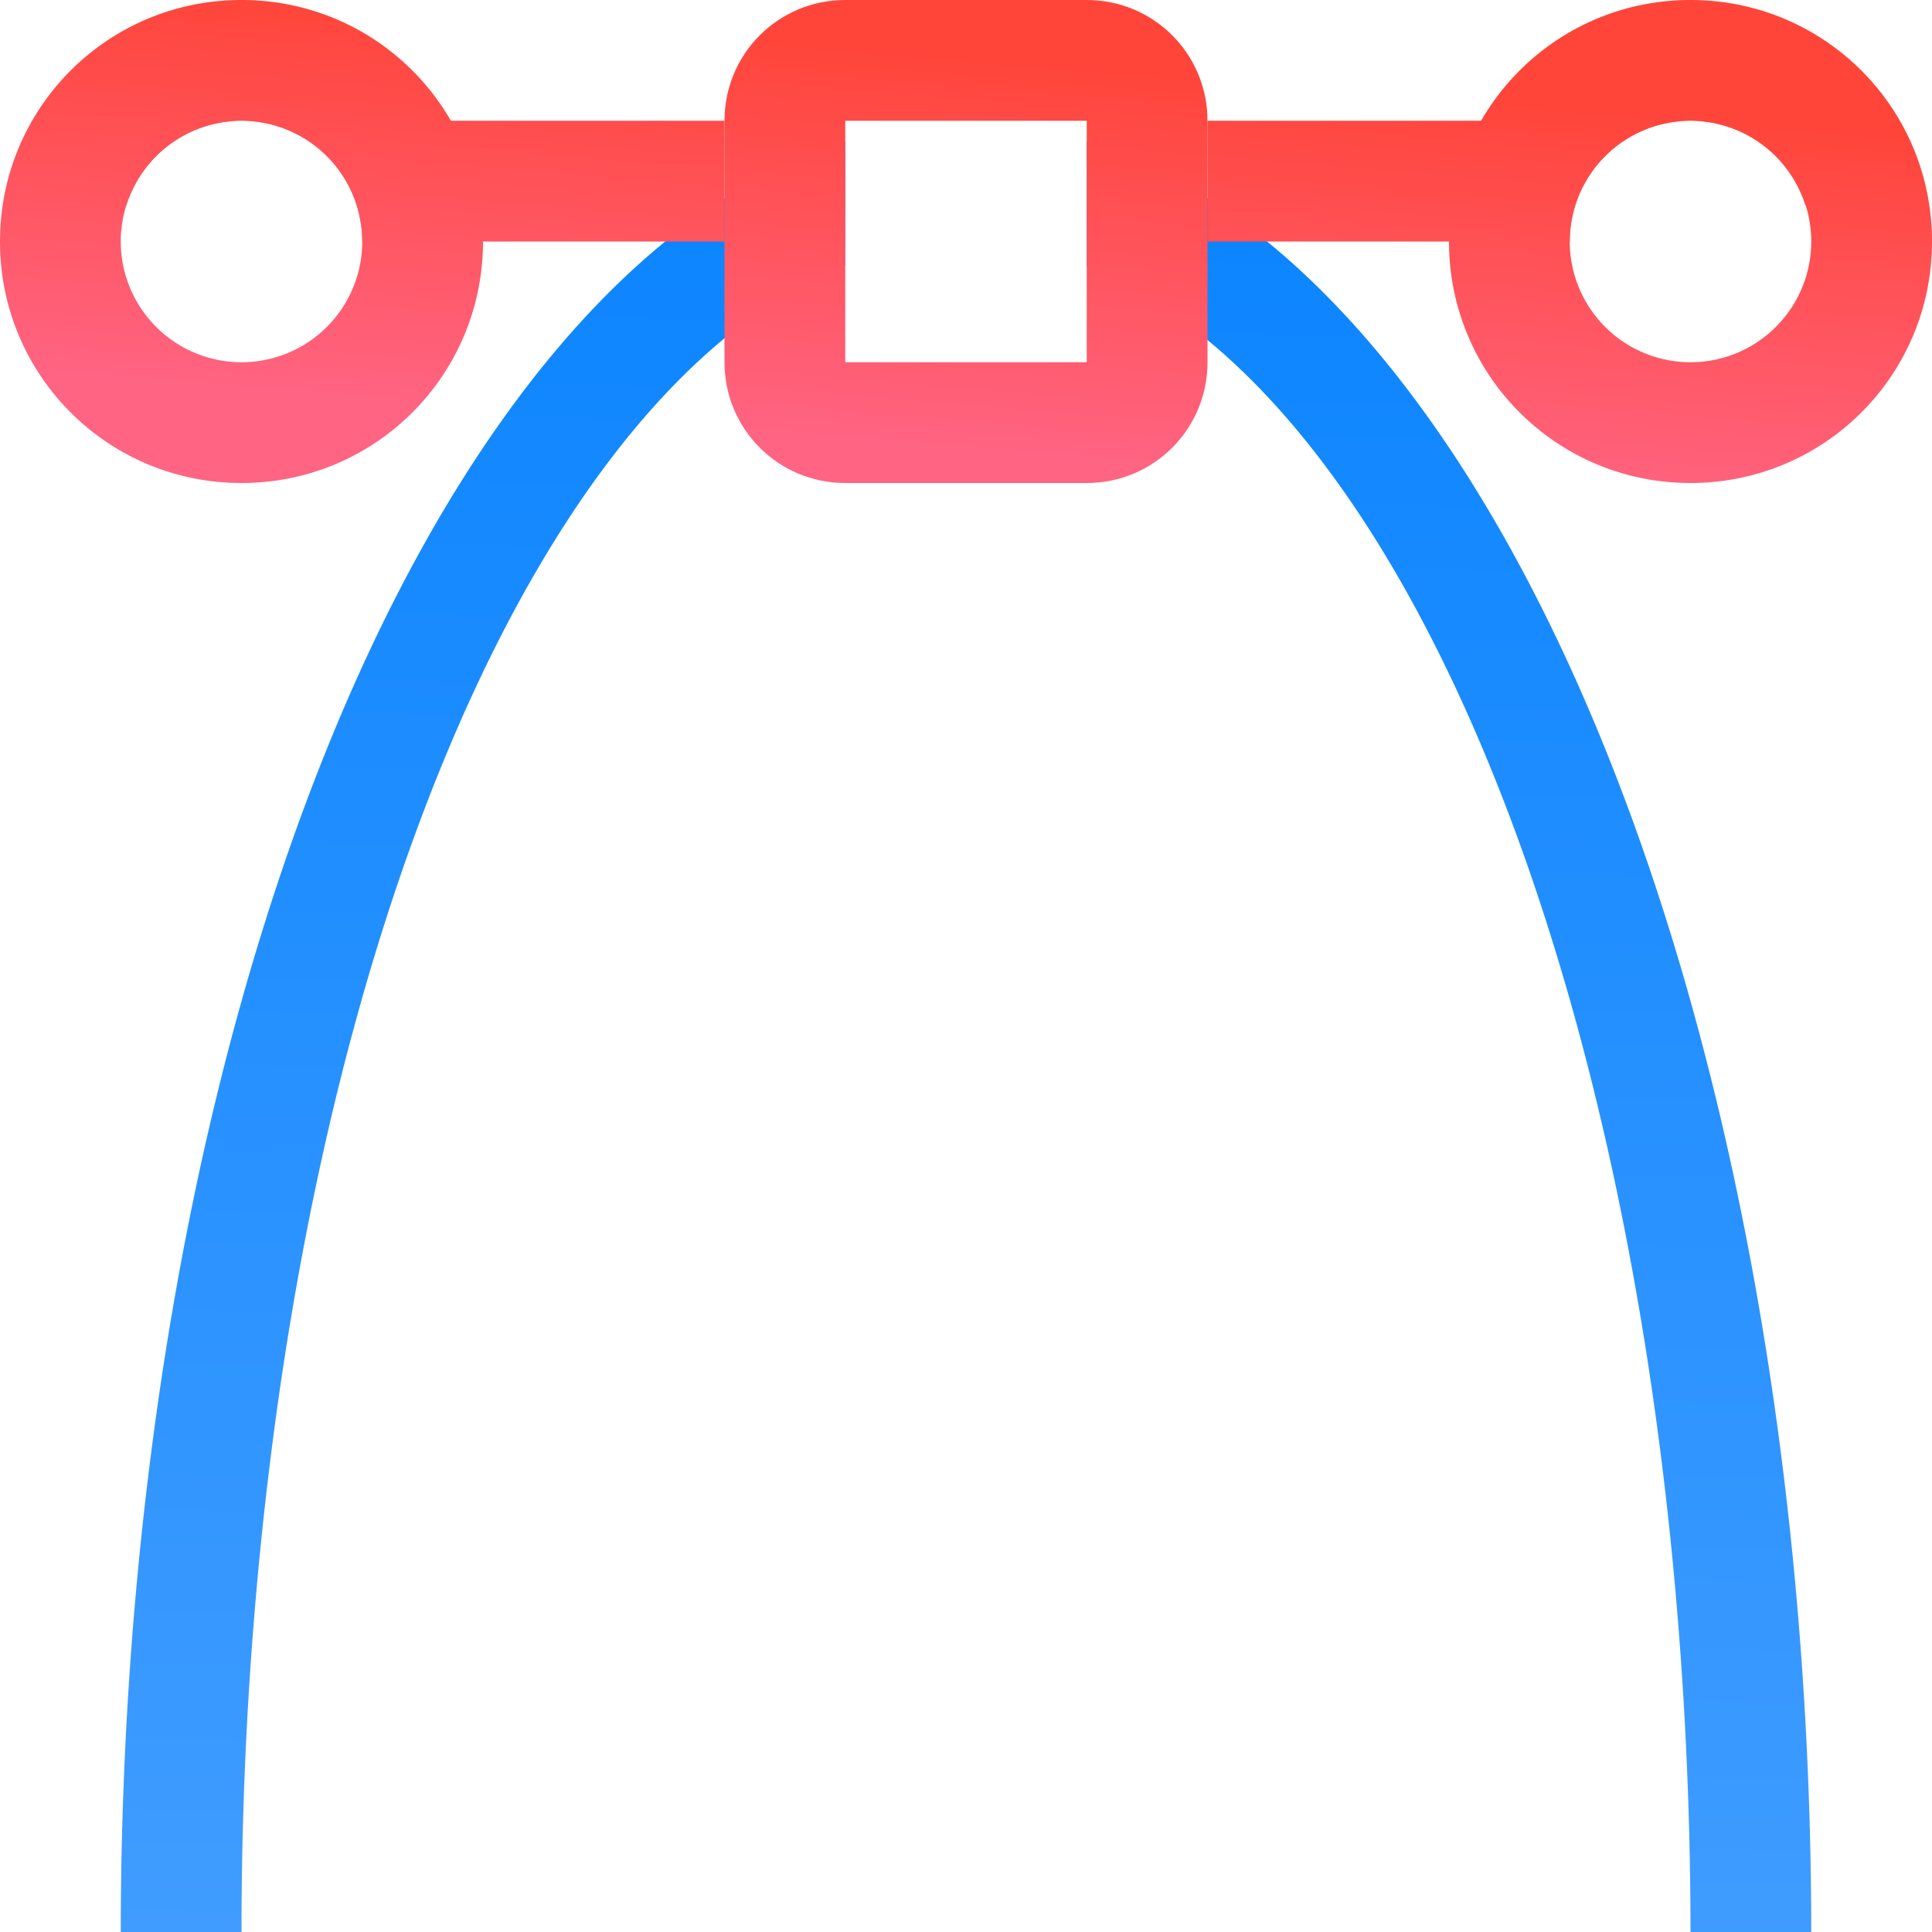
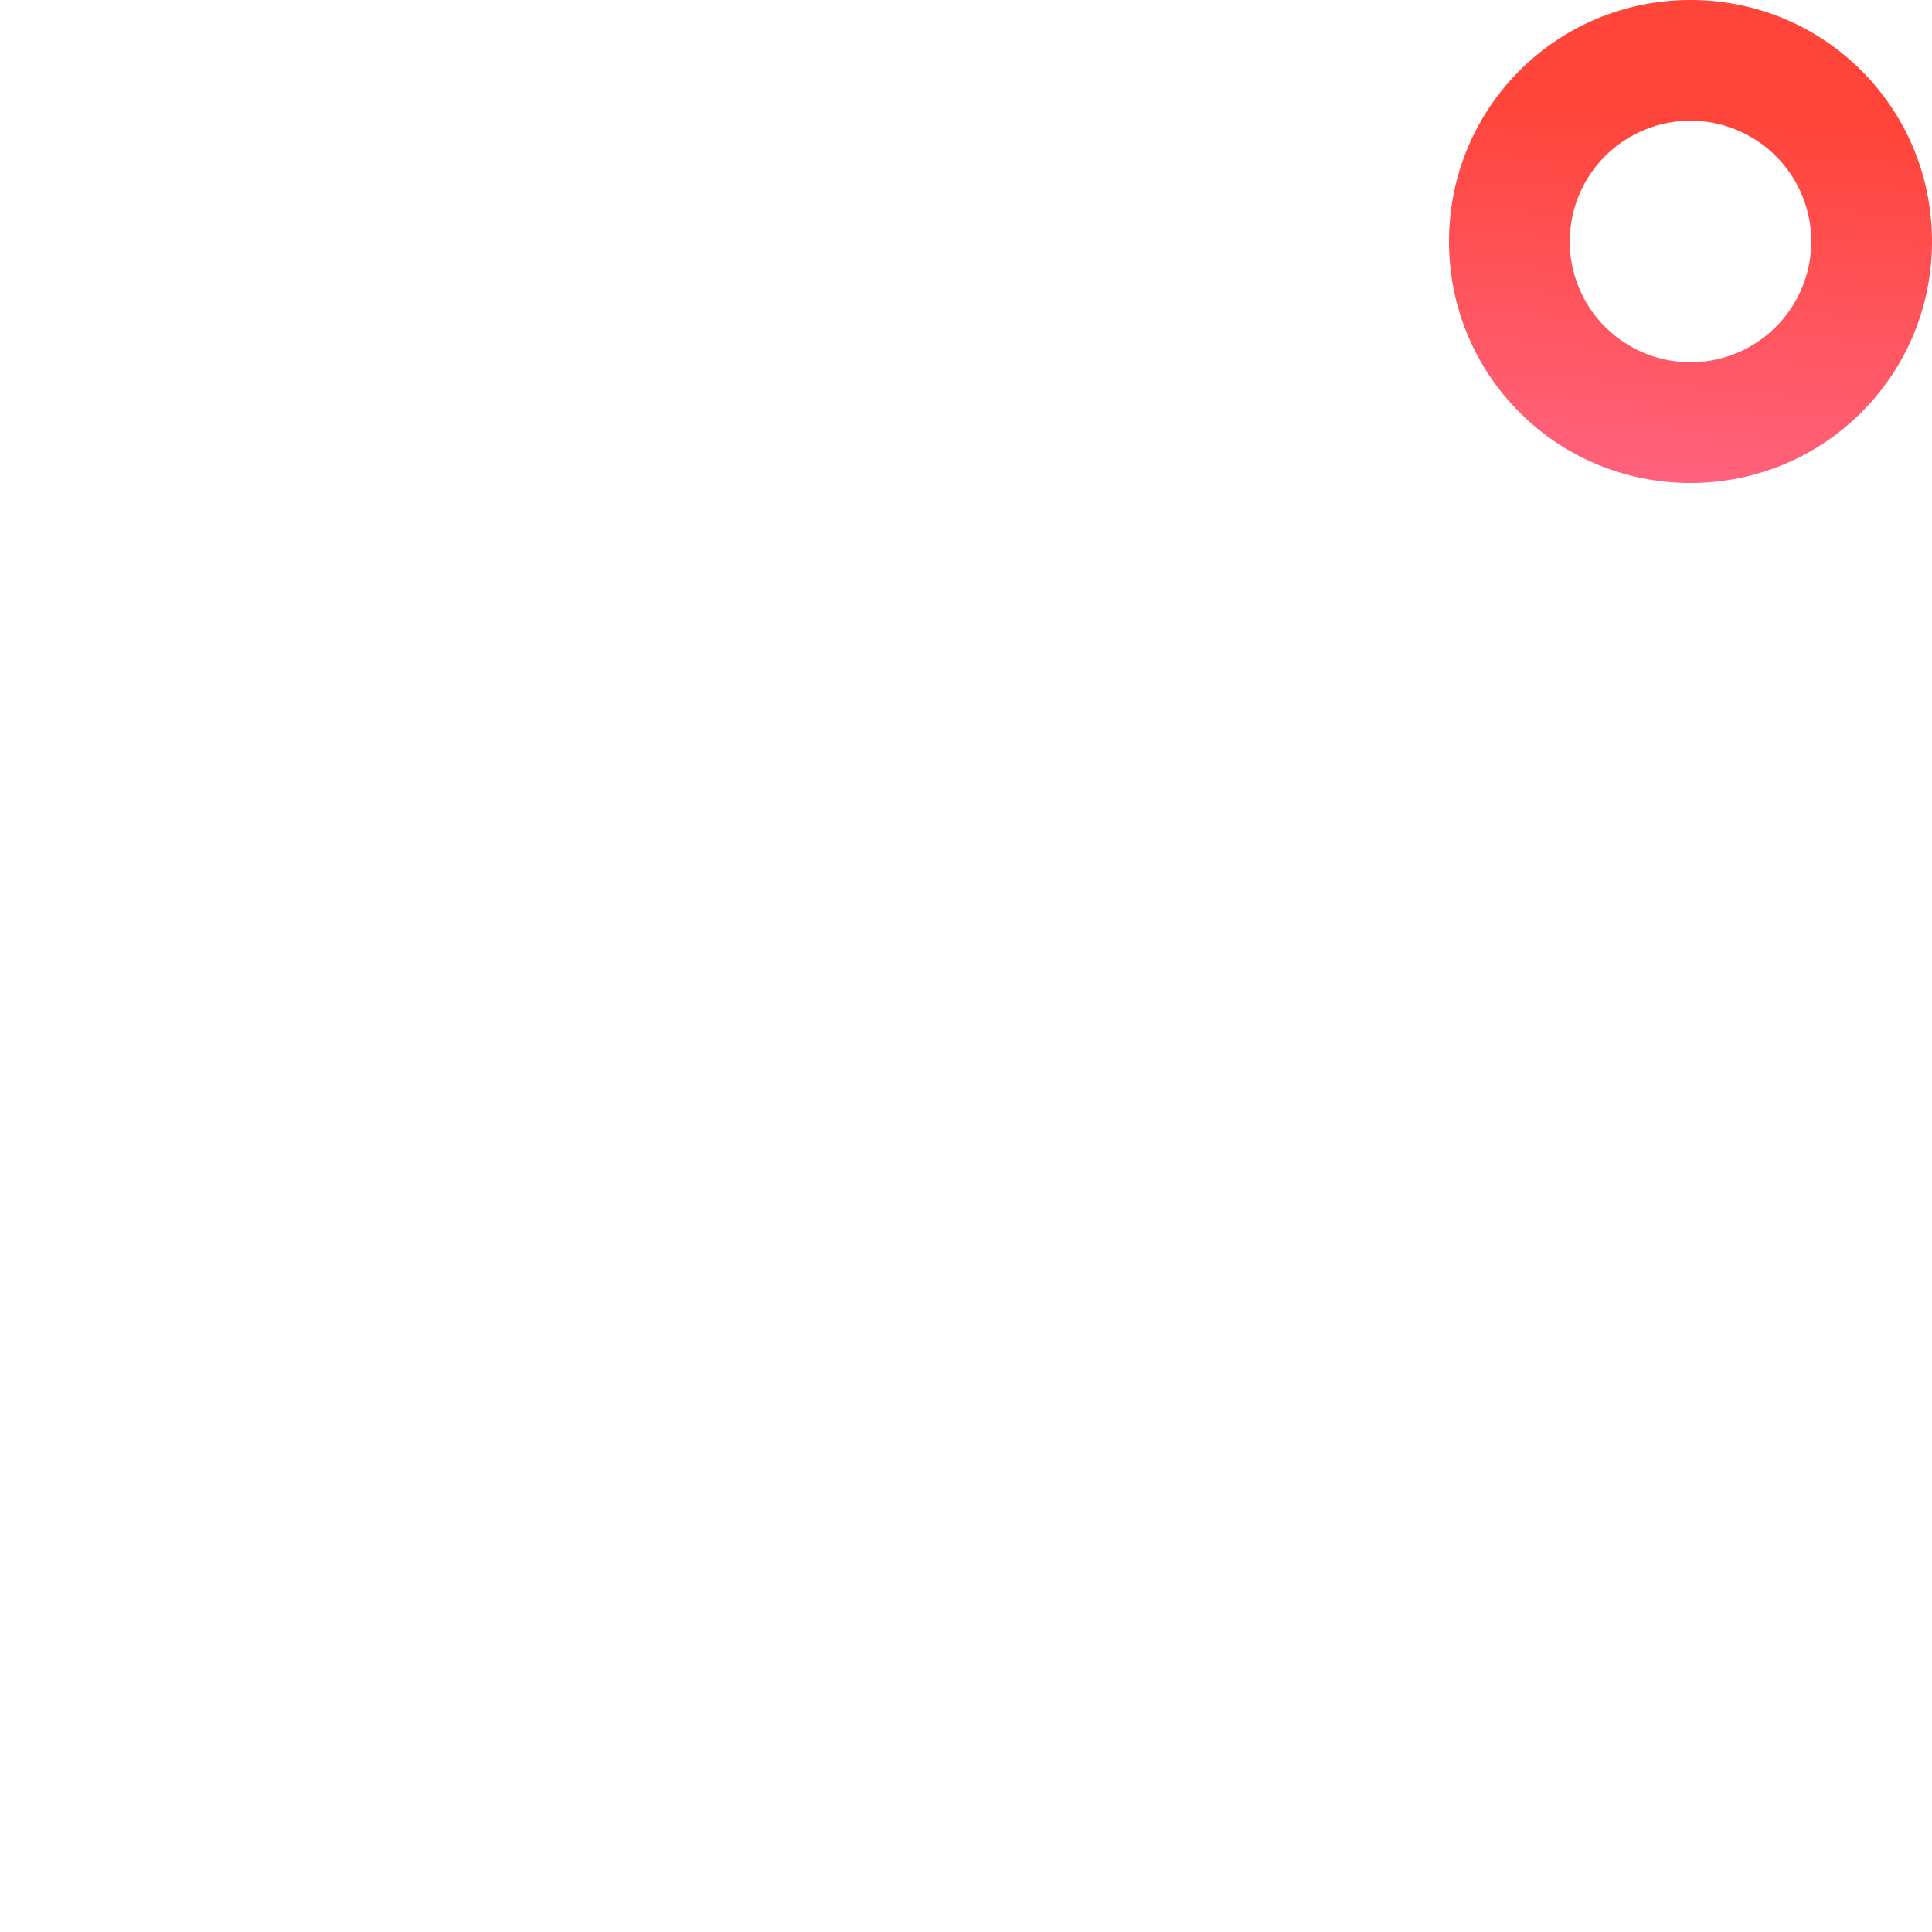
<svg xmlns="http://www.w3.org/2000/svg" viewBox="0 0 16 16">
  <linearGradient id="a" gradientUnits="userSpaceOnUse" x1="7.458" x2="7.729" y1="3.695" y2=".441">
    <stop offset="0" stop-color="#ff6482" />
    <stop offset="1" stop-color="#ff453a" />
  </linearGradient>
  <linearGradient id="b" gradientUnits="userSpaceOnUse" x1="7.712" x2="8.085" y1="16.11" y2="1.195">
    <stop offset="0" stop-color="#409cff" />
    <stop offset="1" stop-color="#0a84ff" />
  </linearGradient>
-   <path d="m9 1.17v1.041a6 14 0 0 1 5 13.789h1a7 15 0 0 0 -6-14.83zm-2 .002a7 15 0 0 0 -6 14.828h1a6 14 0 0 1 5-13.803z" fill="url(#b)" />
  <g fill="url(#a)">
-     <path d="m1.5 1c-.277 0-.5.223-.5.5 0 .073.017.142.045.205a1 1 0 0 1 .955-.705zm.5 0a1 1 0 0 1 1 1h3v-1zm8 0v1h3a1 1 0 0 1 1-1zm4 0a1 1 0 0 1 .953.705c.028-.063.047-.131.047-.205 0-.277-.223-.5-.5-.5z" />
-     <path d="m7 0c-.554 0-1 .446-1 1v2c0 .554.446 1 1 1h2c.554 0 1-.446 1-1v-2c0-.554-.446-1-1-1zm0 1h2v2h-2z" />
-     <path d="m2 0c-1.108 0-2 .892-2 2s.892 2 2 2 2-.892 2-2-.892-2-2-2zm0 1a1 1 0 0 1 1 1 1 1 0 0 1 -1 1 1 1 0 0 1 -1-1 1 1 0 0 1 1-1z" />
    <path d="m14 0c-1.108 0-2 .892-2 2s.892 2 2 2 2-.892 2-2-.892-2-2-2zm0 1a1 1 0 0 1 1 1 1 1 0 0 1 -1 1 1 1 0 0 1 -1-1 1 1 0 0 1 1-1z" />
  </g>
</svg>